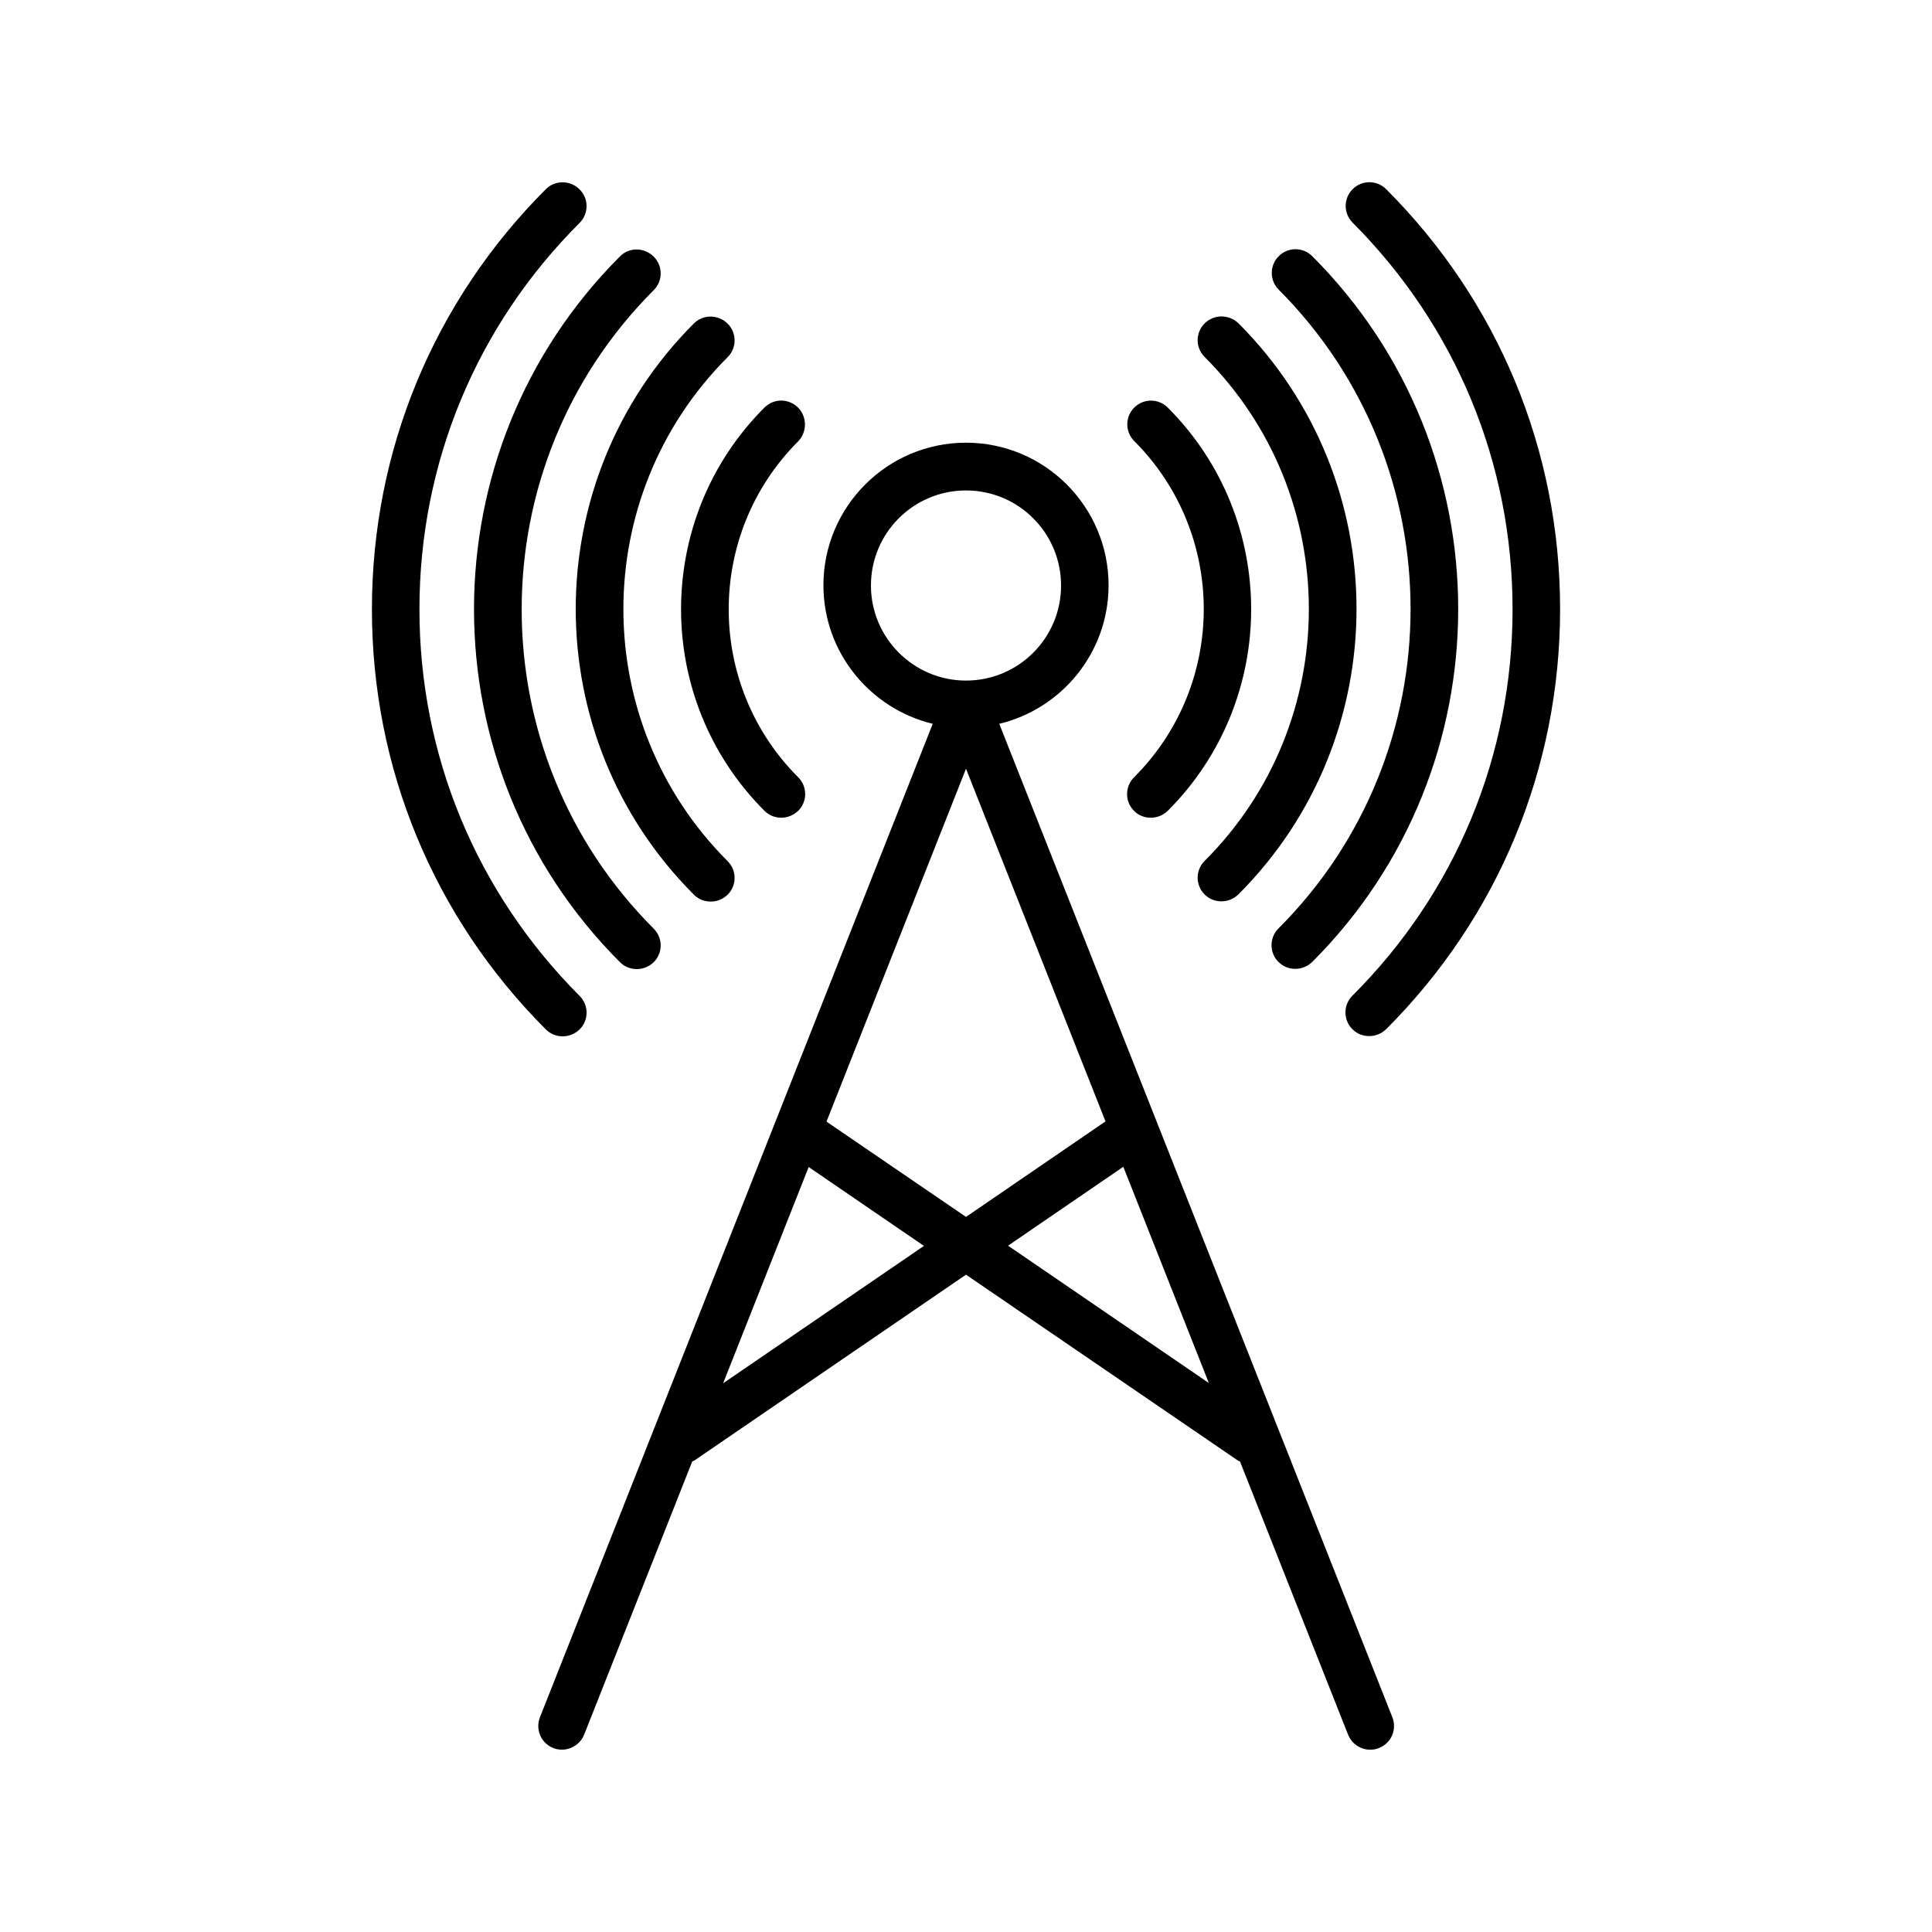
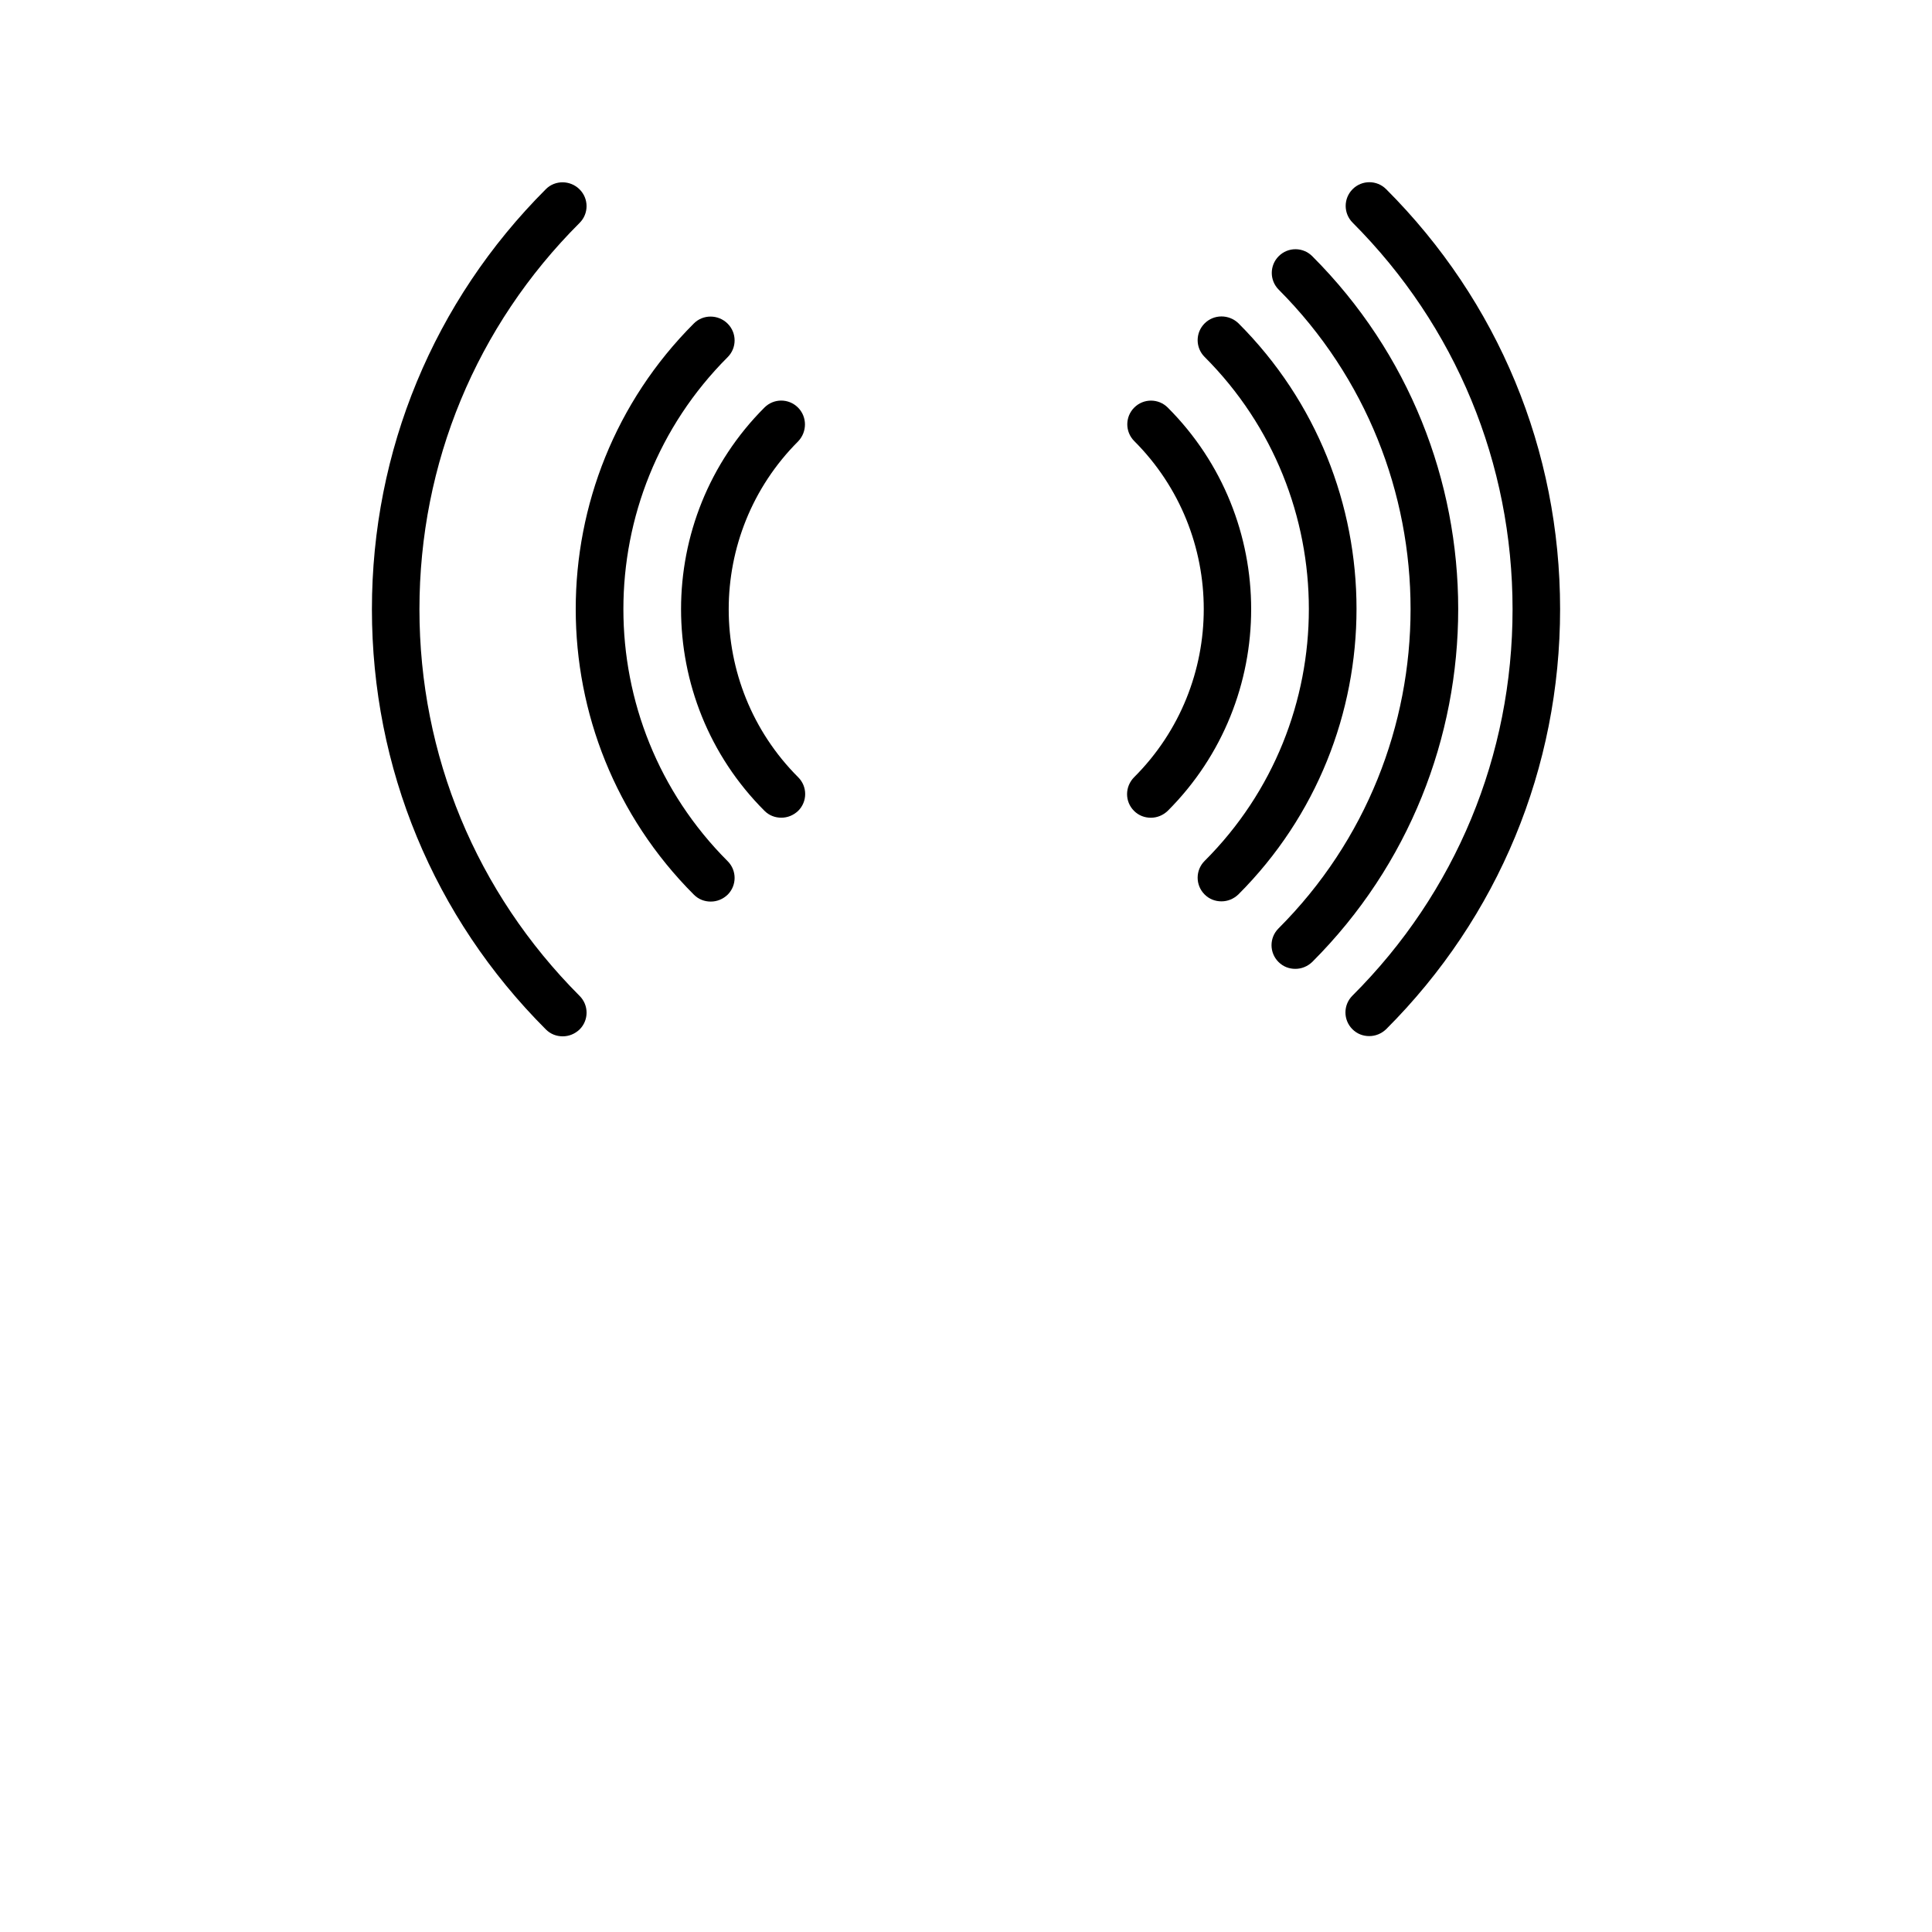
<svg xmlns="http://www.w3.org/2000/svg" fill="#000000" width="800px" height="800px" version="1.1" viewBox="144 144 512 512">
  <g>
-     <path d="m290.61 607.25c3.211 1.258 6.863-0.316 8.188-3.527l28.652-72.422c0.188-0.125 0.379-0.125 0.566-0.25l71.984-49.25 72.043 49.246c0.188 0.125 0.379 0.188 0.566 0.25l28.652 72.422c1.008 2.457 3.336 3.969 5.856 3.969 0.754 0 1.574-0.125 2.332-0.441 3.211-1.258 4.848-4.914 3.527-8.188l-104.16-263.24c16.562-3.969 28.969-18.895 28.969-36.715 0-20.844-16.941-37.785-37.785-37.785s-37.785 16.941-37.785 37.785c0 17.758 12.344 32.684 28.969 36.715l-104.1 263.3c-1.258 3.211 0.316 6.863 3.527 8.125zm45.027-96.668 22.672-57.309 30.543 20.906zm27.395-69.34 36.969-93.52 36.969 93.457-36.969 25.316zm48.113 32.875 30.543-20.906 22.672 57.309zm-36.336-174.95c0-13.918 11.273-25.191 25.191-25.191s25.191 11.273 25.191 25.191-11.273 25.191-25.191 25.191-25.191-11.336-25.191-25.191z" />
    <path d="m355.47 252c-2.457-2.457-6.422-2.457-8.879 0-29.473 29.473-29.473 77.398 0 106.87 1.258 1.258 2.832 1.828 4.473 1.828 1.637 0 3.211-0.629 4.473-1.828 2.457-2.457 2.457-6.422 0-8.879-24.562-24.562-24.562-64.488 0-89.047 2.391-2.519 2.391-6.488-0.066-8.945z" />
    <path d="m327.89 229.71c-41.754 41.754-41.754 109.64 0 151.39 1.258 1.258 2.832 1.828 4.473 1.828 1.637 0 3.211-0.629 4.473-1.828 2.457-2.457 2.457-6.422 0-8.879-36.84-36.84-36.84-96.73 0-133.57 2.457-2.457 2.457-6.422 0-8.879-2.457-2.457-6.488-2.519-8.945-0.062z" />
-     <path d="m308.3 211.95c-51.578 51.578-51.578 135.46 0 187.04 1.258 1.258 2.832 1.828 4.473 1.828 1.637 0 3.211-0.629 4.473-1.828 2.457-2.457 2.457-6.422 0-8.879-46.664-46.664-46.664-122.55 0-169.22 2.457-2.457 2.457-6.422 0-8.879s-6.488-2.582-8.945-0.062z" />
    <path d="m288.66 194.13c-29.723 29.727-46.098 69.273-46.098 111.34 0 42.066 16.375 81.617 46.098 111.34 1.258 1.258 2.832 1.828 4.473 1.828 1.637 0 3.211-0.629 4.473-1.828 2.457-2.457 2.457-6.422 0-8.879-27.398-27.461-42.449-63.801-42.449-102.46 0-38.668 15.051-75.066 42.445-102.4 2.457-2.457 2.457-6.422 0-8.879-2.453-2.461-6.484-2.523-8.941-0.066z" />
    <path d="m444.52 358.88c1.258 1.258 2.832 1.828 4.473 1.828 1.637 0 3.211-0.629 4.473-1.828 29.473-29.473 29.473-77.398 0-106.87-2.457-2.457-6.422-2.457-8.879 0-2.457 2.457-2.457 6.422 0 8.879 24.562 24.562 24.562 64.488 0 89.047-2.523 2.523-2.523 6.488-0.066 8.945z" />
    <path d="m463.23 229.71c-2.457 2.457-2.457 6.422 0 8.879 36.84 36.84 36.84 96.793 0 133.57-2.457 2.457-2.457 6.422 0 8.879 1.258 1.258 2.832 1.828 4.473 1.828 1.637 0 3.211-0.629 4.473-1.828 41.754-41.754 41.754-109.64 0-151.39-2.523-2.394-6.488-2.394-8.945 0.062z" />
    <path d="m482.81 390.05c-2.457 2.457-2.457 6.422 0 8.879 1.258 1.258 2.832 1.828 4.473 1.828 1.637 0 3.211-0.629 4.473-1.828 51.578-51.578 51.578-135.46 0-187.04-2.457-2.457-6.422-2.457-8.879 0-2.457 2.457-2.457 6.422 0 8.879 46.598 46.73 46.598 122.62-0.066 169.28z" />
    <path d="m511.34 194.13c-2.457-2.457-6.422-2.457-8.879 0-2.457 2.457-2.457 6.422 0 8.879 27.332 27.395 42.383 63.734 42.383 102.46 0 38.73-15.051 75.066-42.445 102.4-2.457 2.457-2.457 6.422 0 8.879 1.258 1.258 2.832 1.828 4.473 1.828 1.637 0 3.211-0.629 4.473-1.828 29.727-29.727 46.098-69.273 46.098-111.34-0.004-42.066-16.375-81.551-46.102-111.28z" />
  </g>
</svg>